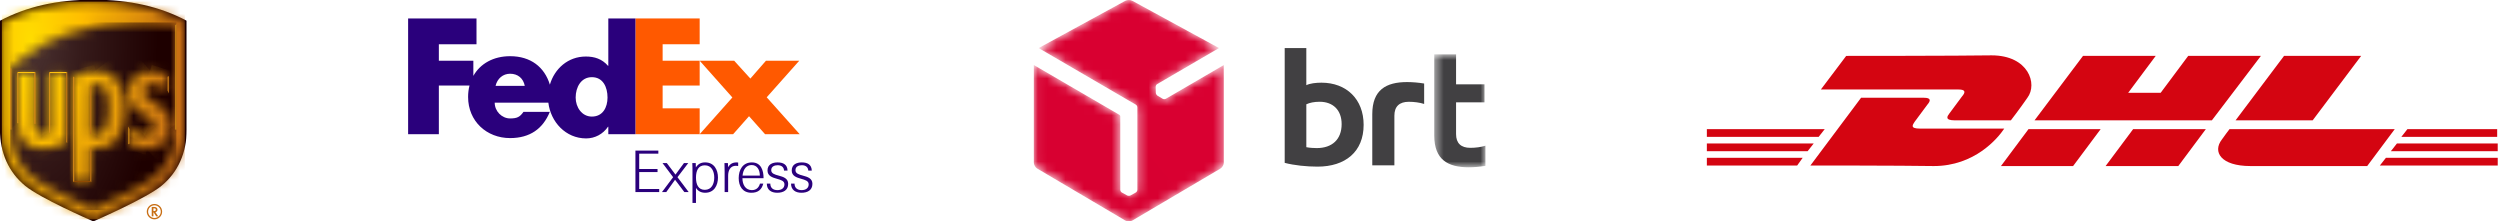
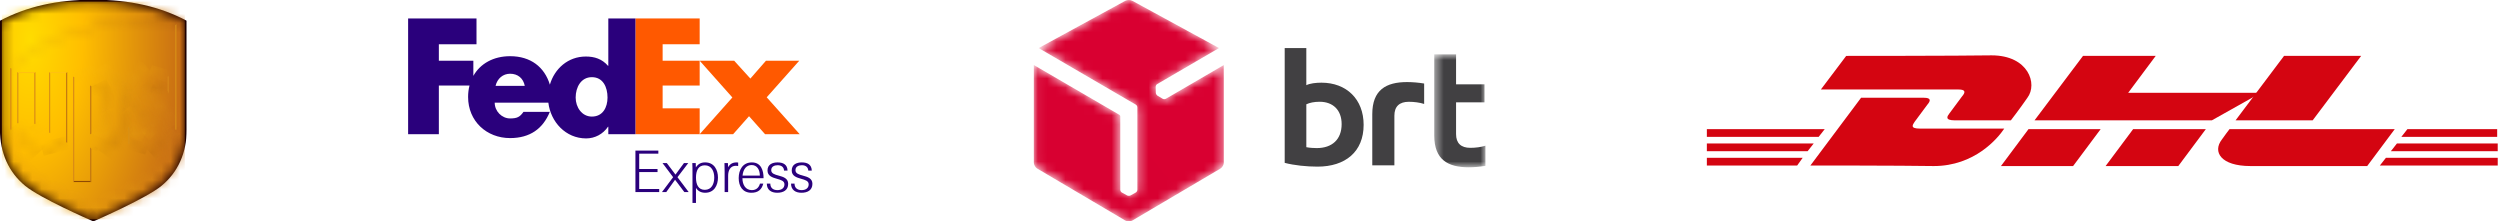
<svg xmlns="http://www.w3.org/2000/svg" fill="none" viewBox="0 0 271 24" height="24" width="271">
  <g clip-path="url(#clip0_1278_2028)">
    <g clip-path="url(#clip1_1278_2028)">
      <mask height="32" width="29" y="-4" x="-4" maskUnits="userSpaceOnUse" style="mask-type:luminance" id="mask0_1278_2028">
        <path fill="white" d="M-3.931 -3.855H24.165V27.822H-3.931V-3.855Z" />
      </mask>
      <g mask="url(#mask0_1278_2028)">
        <path fill="#1E0000" d="M10.117 -0.034C6.149 -0.034 2.877 0.721 -0.006 2.249V14.048C-0.006 16.568 0.942 18.677 2.736 20.148C4.353 21.473 9.53 23.745 10.117 24C10.704 23.744 15.881 21.473 17.498 20.148C19.292 18.677 20.24 16.568 20.24 14.048V2.25C17.357 0.721 14.085 -0.034 10.117 -0.034Z" />
      </g>
      <mask height="24" width="21" y="0" x="0" maskUnits="userSpaceOnUse" style="mask-type:luminance" id="mask1_1278_2028">
        <path fill="white" d="M0.201 2.374V14.048C0.201 16.503 1.123 18.558 2.867 19.988C4.463 21.296 9.534 23.522 10.117 23.775C10.699 23.522 15.771 21.296 17.367 19.988C19.111 18.558 20.033 16.503 20.033 14.048V2.374C17.279 0.913 13.942 0.173 10.117 0.173C6.292 0.173 2.956 0.913 0.201 2.374" />
      </mask>
      <g mask="url(#mask1_1278_2028)">
        <path fill="url(#paint0_radial_1278_2028)" d="M0.201 0.175H20.033V23.776H0.201V0.175Z" />
      </g>
      <mask height="32" width="29" y="-4" x="-4" maskUnits="userSpaceOnUse" style="mask-type:luminance" id="mask2_1278_2028">
        <path fill="white" d="M-3.931 -3.855H24.165V27.822H-3.931V-3.855Z" />
      </mask>
      <g mask="url(#mask2_1278_2028)">
-         <path fill="#C86E14" d="M16.447 22.435V23.448H16.63V23.025H16.656C16.67 23.046 16.931 23.448 16.931 23.448H17.153L16.848 23.001C16.982 22.97 17.072 22.873 17.072 22.732C17.072 22.588 16.983 22.435 16.734 22.435H16.447ZM16.713 22.583C16.868 22.583 16.889 22.659 16.889 22.725C16.889 22.82 16.848 22.884 16.652 22.884H16.63V22.583H16.713ZM17.429 22.944C17.429 23.321 17.122 23.628 16.742 23.628C16.364 23.628 16.056 23.321 16.056 22.944C16.056 22.566 16.364 22.257 16.742 22.257C17.122 22.257 17.428 22.567 17.428 22.944M16.741 22.11C16.282 22.11 15.909 22.486 15.909 22.944C15.909 23.403 16.282 23.776 16.741 23.776C17.202 23.776 17.575 23.403 17.575 22.944C17.575 22.486 17.203 22.11 16.741 22.11Z" />
-       </g>
+         </g>
      <mask height="21" width="19" y="2" x="1" maskUnits="userSpaceOnUse" style="mask-type:luminance" id="mask3_1278_2028">
        <path fill="white" d="M9.776 9.269V14.57C9.899 14.616 10.102 14.674 10.336 14.674C11.329 14.674 11.803 13.763 11.803 11.877C11.803 9.944 11.388 9.145 10.387 9.145C10.153 9.145 9.916 9.2 9.776 9.269M5.442 14.433V7.93H7.164V15.414C6.505 15.862 5.621 16.107 4.565 16.107C2.858 16.107 1.992 15.181 1.992 13.353V7.93H3.717V13.43C3.717 13.919 3.835 14.644 4.625 14.644C4.976 14.644 5.254 14.562 5.442 14.433M8.049 8.369C8.675 7.965 9.434 7.755 10.375 7.755C12.434 7.755 13.566 9.318 13.566 11.833C13.566 14.353 12.467 16.078 10.552 16.078C10.198 16.078 9.948 16.031 9.776 15.98V19.612H8.049V8.369V8.369ZM16.715 13.724C16.703 13.182 16.396 12.888 15.638 12.443C14.215 11.608 13.96 10.921 13.957 10.004C13.95 8.61 15.136 7.788 16.272 7.755C17.219 7.726 17.861 8.082 18.165 8.316V9.816C17.805 9.447 17.222 9.112 16.619 9.107C16.131 9.102 15.622 9.317 15.604 9.931C15.588 10.559 16.096 10.807 16.739 11.184C18.181 12.031 18.459 12.793 18.426 13.799C18.393 14.902 17.633 16.107 15.928 16.107C15.246 16.107 14.572 15.894 14.032 15.572V13.983C14.473 14.376 15.131 14.681 15.681 14.685H15.688C16.317 14.685 16.731 14.323 16.716 13.724M1.112 7.371V14.048C1.112 16.223 1.916 18.039 3.445 19.284C4.794 20.384 8.946 22.262 10.117 22.78C11.273 22.27 15.415 20.415 16.788 19.284C18.326 18.017 19.122 16.243 19.122 14.048V2.619C17.897 2.505 16.625 2.431 15.329 2.431C10.523 2.431 5.371 3.463 1.112 7.371" />
      </mask>
      <g mask="url(#mask3_1278_2028)">
-         <path fill="url(#paint1_radial_1278_2028)" d="M1.112 2.431H19.122V22.78H1.112V2.431Z" />
-       </g>
+         </g>
      <mask height="9" width="10" y="14" x="1" maskUnits="userSpaceOnUse" style="mask-type:luminance" id="mask4_1278_2028">
        <path fill="white" d="M1.112 14.048C1.112 16.223 1.916 18.039 3.444 19.285C4.793 20.384 8.946 22.262 10.117 22.78V22.644C9.144 22.214 4.888 20.301 3.522 19.188C2.026 17.97 1.235 16.192 1.235 14.048H1.111H1.112Z" />
      </mask>
      <g mask="url(#mask4_1278_2028)">
        <path fill="url(#paint2_linear_1278_2028)" d="M5.772 27.28L-3.251 18.566L5.457 9.548L14.48 18.262" />
      </g>
      <mask height="9" width="10" y="14" x="10" maskUnits="userSpaceOnUse" style="mask-type:luminance" id="mask5_1278_2028">
        <path fill="white" d="M18.998 14.048C18.998 16.208 18.228 17.938 16.708 19.189C15.387 20.277 11.394 22.081 10.117 22.644V22.78C11.272 22.27 15.414 20.415 16.787 19.284C18.326 18.017 19.122 16.244 19.122 14.048H18.998Z" />
      </mask>
      <g mask="url(#mask5_1278_2028)">
        <path fill="url(#paint3_linear_1278_2028)" d="M5.753 18.262L14.776 9.548L23.485 18.566L14.462 27.28" />
      </g>
      <mask height="6" width="19" y="2" x="1" maskUnits="userSpaceOnUse" style="mask-type:luminance" id="mask6_1278_2028">
        <path fill="white" d="M1.112 7.371L1.236 7.425C4.83 4.148 9.441 2.554 15.329 2.554C16.479 2.554 17.68 2.613 18.998 2.732L19.122 2.619C17.897 2.505 16.625 2.431 15.329 2.431C10.523 2.431 5.371 3.463 1.112 7.371Z" />
      </mask>
      <g mask="url(#mask6_1278_2028)">
        <path fill="url(#paint4_linear_1278_2028)" d="M-0.439 2.971L17.174 -3.163L20.673 6.885L3.06 13.019" />
      </g>
      <mask height="4" width="2" y="11" x="10" maskUnits="userSpaceOnUse" style="mask-type:luminance" id="mask7_1278_2028">
        <path fill="white" d="M11.679 11.877C11.679 13.401 11.378 14.55 10.335 14.55V14.674C11.329 14.674 11.803 13.762 11.803 11.877H11.679Z" />
      </mask>
      <g mask="url(#mask7_1278_2028)">
        <path fill="url(#paint5_linear_1278_2028)" d="M9.213 14.109L10.632 11.288L12.925 12.441L11.507 15.263" />
      </g>
      <mask height="1" width="2" y="14" x="9" maskUnits="userSpaceOnUse" style="mask-type:luminance" id="mask8_1278_2028">
        <path fill="white" d="M9.776 14.57C9.899 14.616 10.102 14.674 10.336 14.674V14.55C10.166 14.55 10.014 14.517 9.9 14.481L9.776 14.57Z" />
      </mask>
      <g mask="url(#mask8_1278_2028)">
        <path fill="url(#paint6_linear_1278_2028)" d="M10.327 14.742L9.752 14.671L9.784 14.414L10.359 14.484" />
      </g>
      <mask height="1" width="2" y="9" x="9" maskUnits="userSpaceOnUse" style="mask-type:luminance" id="mask9_1278_2028">
        <path fill="white" d="M9.776 9.269L9.9 9.351C10.02 9.307 10.199 9.269 10.387 9.269V9.145C10.153 9.145 9.916 9.2 9.776 9.269" />
      </mask>
      <g mask="url(#mask9_1278_2028)">
        <path fill="url(#paint7_linear_1278_2028)" d="M9.726 9.158L10.348 8.995L10.438 9.338L9.815 9.5" />
      </g>
      <mask height="3" width="2" y="9" x="10" maskUnits="userSpaceOnUse" style="mask-type:luminance" id="mask10_1278_2028">
        <path fill="white" d="M10.387 9.269C11.404 9.269 11.679 10.219 11.679 11.877H11.803C11.803 9.944 11.388 9.145 10.387 9.145V9.269V9.269Z" />
      </mask>
      <g mask="url(#mask10_1278_2028)">
        <path fill="url(#paint8_linear_1278_2028)" d="M10.677 12.448L9.285 9.704L11.512 8.573L12.905 11.318" />
      </g>
      <mask height="4" width="4" y="7" x="13" maskUnits="userSpaceOnUse" style="mask-type:luminance" id="mask11_1278_2028">
        <path fill="white" d="M13.833 10.005L13.957 10.004C13.95 8.61 15.137 7.788 16.272 7.755L16.268 7.631C15.014 7.668 13.826 8.586 13.833 10.004" />
      </mask>
      <g mask="url(#mask11_1278_2028)">
        <path fill="url(#paint9_linear_1278_2028)" d="M17.453 8.938L14.925 11.221L12.646 8.698L15.173 6.415" />
      </g>
      <mask height="1" width="2" y="9" x="15" maskUnits="userSpaceOnUse" style="mask-type:luminance" id="mask12_1278_2028">
        <path fill="white" d="M15.605 9.931L15.729 9.934C15.733 9.769 15.81 9.231 16.603 9.231L16.62 9.107H16.605C16.121 9.107 15.622 9.324 15.605 9.932" />
      </mask>
      <g mask="url(#mask12_1278_2028)">
        <path fill="url(#paint10_linear_1278_2028)" d="M15.195 9.463L16.183 8.605L17.029 9.578L16.041 10.437" />
      </g>
      <mask height="2" width="3" y="9" x="16" maskUnits="userSpaceOnUse" style="mask-type:luminance" id="mask13_1278_2028">
        <path fill="white" d="M16.602 9.23C17.316 9.23 17.925 9.695 18.289 10.121L18.165 9.816C17.805 9.447 17.222 9.113 16.62 9.107L16.602 9.231V9.23Z" />
      </mask>
      <g mask="url(#mask13_1278_2028)">
        <path fill="url(#paint11_linear_1278_2028)" d="M17.929 10.812L16.187 9.905L16.962 8.416L18.704 9.323" />
      </g>
      <mask height="2" width="3" y="7" x="16" maskUnits="userSpaceOnUse" style="mask-type:luminance" id="mask14_1278_2028">
        <path fill="white" d="M16.268 7.631L16.272 7.755C17.22 7.727 17.861 8.082 18.165 8.316L18.289 8.255C18.029 8.044 17.367 7.629 16.377 7.629C16.341 7.629 16.305 7.63 16.268 7.631" />
      </mask>
      <g mask="url(#mask14_1278_2028)">
        <path fill="url(#paint12_linear_1278_2028)" d="M16.459 7.039L18.49 7.694L18.098 8.906L16.068 8.251" />
      </g>
      <mask height="4" width="4" y="13" x="15" maskUnits="userSpaceOnUse" style="mask-type:luminance" id="mask15_1278_2028">
        <path fill="white" d="M15.929 16.108V16.231C17.492 16.231 18.509 15.19 18.551 13.804L18.427 13.799C18.394 14.902 17.633 16.108 15.929 16.108" />
      </mask>
      <g mask="url(#mask15_1278_2028)">
        <path fill="url(#paint13_linear_1278_2028)" d="M19.766 15.041L17.212 17.542L14.713 14.99L17.267 12.489" />
      </g>
      <mask height="2" width="3" y="15" x="13" maskUnits="userSpaceOnUse" style="mask-type:luminance" id="mask16_1278_2028">
        <path fill="white" d="M13.908 15.642C14.525 16.01 15.188 16.232 15.929 16.232V16.108C15.247 16.108 14.572 15.895 14.032 15.572L13.908 15.642Z" />
      </mask>
      <g mask="url(#mask16_1278_2028)">
        <path fill="url(#paint14_linear_1278_2028)" d="M14.064 15.033L16.105 15.623L15.774 16.77L13.732 16.181" />
      </g>
      <mask height="2" width="3" y="13" x="13" maskUnits="userSpaceOnUse" style="mask-type:luminance" id="mask17_1278_2028">
        <path fill="white" d="M14.032 13.983C14.472 14.376 15.131 14.681 15.681 14.685L15.682 14.561C15.067 14.557 14.358 14.162 13.908 13.707L14.032 13.984L14.032 13.983Z" />
      </mask>
      <g mask="url(#mask17_1278_2028)">
        <path fill="url(#paint15_linear_1278_2028)" d="M15.344 15.383L13.523 14.498L14.246 13.01L16.067 13.893" />
      </g>
      <mask height="2" width="2" y="13" x="15" maskUnits="userSpaceOnUse" style="mask-type:luminance" id="mask18_1278_2028">
        <path fill="white" d="M16.591 13.727C16.605 14.277 16.22 14.565 15.682 14.561L15.681 14.685C16.314 14.688 16.73 14.325 16.715 13.724L16.591 13.727H16.591Z" />
      </mask>
      <g mask="url(#mask18_1278_2028)">
        <path fill="url(#paint16_linear_1278_2028)" d="M15.201 14.166L16.25 13.202L17.211 14.246L16.162 15.21" />
      </g>
      <mask height="4" width="4" y="10" x="13" maskUnits="userSpaceOnUse" style="mask-type:luminance" id="mask19_1278_2028">
        <path fill="white" d="M13.834 10.005C13.836 10.971 14.122 11.697 15.575 12.55C16.353 13.006 16.581 13.271 16.592 13.727L16.716 13.725C16.703 13.182 16.396 12.889 15.638 12.443C14.216 11.608 13.96 10.921 13.958 10.004L13.834 10.004L13.834 10.005Z" />
      </mask>
      <g mask="url(#mask19_1278_2028)">
        <path fill="url(#paint17_linear_1278_2028)" d="M15.777 8.653L18.461 12.515L14.772 15.078L12.088 11.216" />
      </g>
      <mask height="5" width="4" y="9" x="15" maskUnits="userSpaceOnUse" style="mask-type:luminance" id="mask20_1278_2028">
        <path fill="white" d="M16.74 11.184C18.181 12.031 18.46 12.793 18.427 13.799L18.551 13.804C18.584 12.775 18.304 11.96 16.803 11.078C16.193 10.708 15.713 10.507 15.729 9.935L15.605 9.932C15.588 10.559 16.096 10.807 16.74 11.184" />
      </mask>
      <g mask="url(#mask20_1278_2028)">
        <path fill="url(#paint18_linear_1278_2028)" d="M17.539 8.503L20.43 12.453L16.633 15.232L13.743 11.282" />
      </g>
      <mask height="32" width="29" y="-4" x="-4" maskUnits="userSpaceOnUse" style="mask-type:luminance" id="mask21_1278_2028">
        <path fill="white" d="M-3.931 -3.855H24.165V27.822H-3.931V-3.855Z" />
      </mask>
      <g mask="url(#mask21_1278_2028)">
        <path fill="#8F4A02" d="M9.776 19.612H8.05L7.926 19.736H9.9" />
      </g>
      <mask height="2" width="2" y="15" x="9" maskUnits="userSpaceOnUse" style="mask-type:luminance" id="mask22_1278_2028">
        <path fill="white" d="M9.9 16.139C10.095 16.181 10.313 16.202 10.552 16.202V16.078C10.198 16.078 9.948 16.031 9.776 15.98L9.9 16.139V16.139Z" />
      </mask>
      <g mask="url(#mask22_1278_2028)">
        <path fill="url(#paint19_linear_1278_2028)" d="M9.794 15.863L10.586 15.985L10.534 16.319L9.742 16.197" />
      </g>
      <mask height="6" width="4" y="11" x="10" maskUnits="userSpaceOnUse" style="mask-type:luminance" id="mask23_1278_2028">
        <path fill="white" d="M13.566 11.833C13.566 14.353 12.467 16.078 10.552 16.078V16.202C12.775 16.202 13.69 14.078 13.69 11.833H13.566Z" />
      </mask>
      <g mask="url(#mask23_1278_2028)">
        <path fill="url(#paint20_linear_1278_2028)" d="M15.758 13.313L12.627 17.687L8.485 14.722L11.616 10.348" />
      </g>
      <mask height="2" width="4" y="7" x="7" maskUnits="userSpaceOnUse" style="mask-type:luminance" id="mask24_1278_2028">
        <path fill="white" d="M7.926 8.301L8.05 8.369C8.676 7.965 9.434 7.755 10.375 7.755V7.631C9.42 7.631 8.588 7.85 7.926 8.301Z" />
      </mask>
      <g mask="url(#mask24_1278_2028)">
        <path fill="url(#paint21_linear_1278_2028)" d="M10.554 8.323L8.079 8.963L7.747 7.678L10.222 7.038" />
      </g>
      <mask height="5" width="4" y="7" x="10" maskUnits="userSpaceOnUse" style="mask-type:luminance" id="mask25_1278_2028">
        <path fill="white" d="M10.376 7.755C12.435 7.755 13.566 9.318 13.566 11.833H13.69C13.69 9.608 12.759 7.631 10.376 7.631V7.755H10.376Z" />
      </mask>
      <g mask="url(#mask25_1278_2028)">
        <path fill="url(#paint22_linear_1278_2028)" d="M12.428 6.022L15.729 10.233L11.637 13.442L8.335 9.231" />
      </g>
      <mask height="32" width="29" y="-4" x="-4" maskUnits="userSpaceOnUse" style="mask-type:luminance" id="mask26_1278_2028">
        <path fill="white" d="M-3.931 -3.855H24.165V27.822H-3.931V-3.855Z" />
      </mask>
      <g mask="url(#mask26_1278_2028)">
        <path fill="#FFC20E" d="M3.717 7.93H1.992L1.868 7.806H3.84L3.717 7.93ZM7.165 7.93H5.442L5.319 7.806H7.289L7.165 7.93Z" />
      </g>
      <mask height="32" width="29" y="-4" x="-4" maskUnits="userSpaceOnUse" style="mask-type:luminance" id="mask27_1278_2028">
        <path fill="white" d="M-3.931 -3.855H24.165V27.822H-3.931V-3.855Z" />
      </mask>
      <g mask="url(#mask27_1278_2028)">
        <path fill="#D78817" d="M1.112 14.048V7.37L1.236 7.425V14.047H1.112V14.048ZM18.29 10.121V8.255L18.166 8.316V9.816L18.29 10.121ZM3.841 13.43V7.806L3.717 7.93V13.43L3.841 13.43Z" />
      </g>
      <mask height="32" width="29" y="-4" x="-4" maskUnits="userSpaceOnUse" style="mask-type:luminance" id="mask28_1278_2028">
        <path fill="white" d="M-3.931 -3.855H24.165V27.822H-3.931V-3.855Z" />
      </mask>
      <g mask="url(#mask28_1278_2028)">
        <path fill="#D89016" d="M18.998 14.048V2.733L19.122 2.62V14.048H18.998ZM13.909 13.707V15.642L14.032 15.572V13.983L13.909 13.707V13.707ZM5.442 14.433V7.93L5.318 7.806V14.365L5.442 14.433ZM1.993 13.353V7.93L1.869 7.806V13.353L1.993 13.353Z" />
      </g>
      <mask height="4" width="4" y="13" x="1" maskUnits="userSpaceOnUse" style="mask-type:luminance" id="mask29_1278_2028">
        <path fill="white" d="M1.868 13.353C1.868 15.179 2.724 16.231 4.565 16.231V16.107C2.858 16.107 1.992 15.181 1.992 13.353H1.868Z" />
      </mask>
      <g mask="url(#mask29_1278_2028)">
        <path fill="url(#paint23_linear_1278_2028)" d="M3.316 12.008L6 14.898L3.118 17.576L0.433 14.687" />
      </g>
      <mask height="2" width="4" y="15" x="4" maskUnits="userSpaceOnUse" style="mask-type:luminance" id="mask30_1278_2028">
        <path fill="white" d="M4.565 16.107V16.231C5.667 16.231 6.557 15.977 7.288 15.48L7.164 15.414C6.505 15.862 5.621 16.107 4.565 16.107" />
      </mask>
      <g mask="url(#mask30_1278_2028)">
        <path fill="url(#paint24_linear_1278_2028)" d="M7.486 16.18L4.736 16.891L4.367 15.466L7.117 14.754" />
      </g>
      <mask height="1" width="2" y="14" x="4" maskUnits="userSpaceOnUse" style="mask-type:luminance" id="mask31_1278_2028">
        <path fill="white" d="M4.626 14.52V14.644C4.976 14.644 5.255 14.562 5.442 14.433L5.318 14.364C5.143 14.465 4.9 14.52 4.626 14.52Z" />
      </mask>
      <g mask="url(#mask31_1278_2028)">
        <path fill="url(#paint25_linear_1278_2028)" d="M4.562 14.38L5.396 14.175L5.507 14.628L4.672 14.833" />
      </g>
      <mask height="2" width="2" y="13" x="3" maskUnits="userSpaceOnUse" style="mask-type:luminance" id="mask32_1278_2028">
        <path fill="white" d="M3.717 13.43C3.717 13.919 3.835 14.644 4.626 14.644V14.52C4.018 14.52 3.841 14.029 3.841 13.43H3.717Z" />
      </mask>
      <g mask="url(#mask32_1278_2028)">
        <path fill="url(#paint26_linear_1278_2028)" d="M4.034 15.077L3.138 13.853L4.309 12.996L5.205 14.22" />
      </g>
      <mask height="32" width="29" y="-4" x="-4" maskUnits="userSpaceOnUse" style="mask-type:luminance" id="mask33_1278_2028">
        <path fill="white" d="M-3.931 -3.855H24.165V27.822H-3.931V-3.855Z" />
      </mask>
      <g mask="url(#mask33_1278_2028)">
        <path fill="#D78817" d="M7.926 8.301V19.736L8.05 19.612V8.369" />
      </g>
      <mask height="32" width="29" y="-4" x="-4" maskUnits="userSpaceOnUse" style="mask-type:luminance" id="mask34_1278_2028">
        <path fill="white" d="M-3.931 -3.855H24.165V27.822H-3.931V-3.855Z" />
      </mask>
      <g mask="url(#mask34_1278_2028)">
        <path fill="#BF7312" d="M9.9 14.481V9.351L9.776 9.269V14.569L9.9 14.481ZM9.9 16.139V19.737L9.776 19.613V15.98L9.9 16.139ZM7.288 15.48V7.806L7.165 7.93V15.414" />
      </g>
    </g>
    <path fill="#FF5900" d="M79.584 6.582L81.34 8.516L83.03 6.582H86.639L83.112 10.548L86.688 14.547H82.933L81.194 12.597L79.47 14.547H75.845L79.389 10.565L75.845 6.582H79.584Z" />
    <path fill="#FF5900" d="M75.844 6.582V9.273H71.829V11.743H75.844V14.547H68.879V2H75.844V4.797H71.829V6.582H75.844Z" />
    <path fill="#2A007C" d="M65.941 2V7.135H65.909C65.258 6.387 64.446 6.127 63.503 6.127C61.572 6.127 60.117 7.441 59.606 9.176C59.023 7.264 57.521 6.091 55.294 6.091C53.485 6.091 52.056 6.903 51.311 8.226V6.582H47.572V4.797H51.653V2H44.24V14.547H47.572V9.273H50.895C50.795 9.661 50.742 10.075 50.742 10.514C50.742 13.13 52.742 14.968 55.294 14.968C57.44 14.968 58.854 13.96 59.601 12.124H56.745C56.359 12.676 56.066 12.839 55.294 12.839C54.398 12.839 53.626 12.058 53.626 11.132H59.442C59.694 13.211 61.313 15.004 63.535 15.004C64.494 15.004 65.372 14.532 65.908 13.736H65.941V14.548H68.879V2H65.941ZM53.719 9.31C53.904 8.513 54.523 7.993 55.294 7.993C56.144 7.993 56.73 8.497 56.885 9.31C56.95 9.31 53.719 9.31 53.719 9.31ZM64.158 12.637C63.075 12.637 62.402 11.628 62.402 10.574C62.402 9.448 62.987 8.365 64.158 8.365C65.372 8.365 65.855 9.448 65.855 10.574C65.855 11.642 65.343 12.637 64.158 12.637Z" />
    <path fill="#2A007C" d="M68.88 20.822V16.325H71.365V16.66H69.29V18.318H71.277V18.654H69.29V20.485H71.457V20.821L68.88 20.822Z" />
    <path fill="#2A007C" d="M71.755 20.822L72.966 19.207L71.817 17.679H72.283L73.221 18.927L74.14 17.679H74.606L73.439 19.207L74.655 20.822H74.184L73.177 19.486L72.221 20.822H71.755Z" />
    <path fill="#2A007C" d="M75.444 22H75.065V18.617C75.065 18.306 75.065 17.99 75.046 17.679H75.419L75.431 18.151C75.667 17.778 75.977 17.604 76.444 17.604C77.412 17.604 77.828 18.405 77.828 19.249C77.828 20.095 77.412 20.895 76.444 20.895C76.009 20.895 75.667 20.728 75.444 20.367V22ZM77.425 19.249C77.425 18.579 77.145 17.92 76.4 17.92C75.698 17.92 75.444 18.498 75.444 19.249C75.444 20.001 75.698 20.578 76.4 20.578C77.145 20.578 77.425 19.92 77.425 19.249Z" />
    <path fill="#2A007C" d="M79.775 17.97C79.148 17.97 78.93 18.498 78.93 19.044V20.821H78.55V18.603C78.55 18.299 78.545 17.989 78.532 17.679H78.906L78.93 18.132C79.117 17.773 79.428 17.605 79.843 17.605C79.899 17.605 79.961 17.61 80.017 17.617V17.996C79.93 17.982 79.862 17.97 79.775 17.97Z" />
    <path fill="#2A007C" d="M80.48 19.318C80.48 20.025 80.815 20.609 81.504 20.609C82.038 20.609 82.287 20.255 82.38 19.901H82.74C82.572 20.559 82.168 20.895 81.454 20.895C80.498 20.895 80.075 20.187 80.075 19.306C80.075 18.406 80.516 17.605 81.504 17.605C82.504 17.605 82.771 18.479 82.771 19.318H80.48ZM80.492 19.032H82.367C82.367 18.418 82.076 17.89 81.48 17.89C80.939 17.889 80.566 18.299 80.492 19.032Z" />
    <path fill="#2A007C" d="M84.252 20.895C83.606 20.895 83.122 20.59 83.122 19.901H83.501C83.501 20.373 83.811 20.609 84.271 20.609C84.7 20.609 85.034 20.404 85.034 19.983C85.034 19.604 84.644 19.504 84.234 19.386C83.738 19.243 83.197 19.088 83.197 18.479C83.197 17.803 83.762 17.605 84.29 17.605C84.898 17.605 85.352 17.84 85.37 18.492H84.991C84.973 18.12 84.706 17.909 84.302 17.909C83.985 17.909 83.6 18.032 83.6 18.442C83.6 18.815 83.985 18.921 84.395 19.032C84.892 19.169 85.438 19.318 85.438 19.927C85.438 20.634 84.892 20.895 84.252 20.895Z" />
    <path fill="#2A007C" d="M86.878 20.895C86.232 20.895 85.748 20.59 85.748 19.901H86.127C86.127 20.373 86.437 20.609 86.898 20.609C87.326 20.609 87.661 20.404 87.661 19.983C87.661 19.604 87.27 19.504 86.86 19.386C86.364 19.243 85.823 19.088 85.823 18.479C85.823 17.803 86.388 17.605 86.916 17.605C87.524 17.605 87.978 17.84 87.997 18.492H87.618C87.599 18.12 87.332 17.909 86.928 17.909C86.612 17.909 86.227 18.032 86.227 18.442C86.227 18.815 86.612 18.921 87.022 19.032C87.519 19.169 88.066 19.318 88.066 19.927C88.064 20.634 87.518 20.895 86.878 20.895Z" />
    <path fill="#414042" d="M142.738 16.052C142.446 16.052 141.996 16.032 141.606 15.955V11.305C141.977 11.129 142.465 11.031 143.051 11.031C144.477 11.031 145.434 11.911 145.434 13.454C145.434 15.114 144.399 16.052 142.738 16.052ZM143.246 8.962C142.641 8.962 141.996 9.038 141.605 9.235V5.209H139.261V17.654C140.297 17.927 141.645 18.063 142.817 18.063C145.824 18.063 147.818 16.462 147.818 13.532C147.818 10.758 145.962 8.962 143.246 8.962ZM152.537 8.896C150.241 8.896 148.755 9.747 148.755 12.38V17.923H151.151V12.538C151.151 11.548 151.686 11.034 152.715 11.034C153.289 11.034 153.883 11.11 154.378 11.268V9.054C153.77 8.954 153.154 8.9 152.537 8.896Z" clip-rule="evenodd" fill-rule="evenodd" />
    <mask height="14" width="7" y="5" x="155" maskUnits="userSpaceOnUse" style="mask-type:luminance" id="mask35_1278_2028">
      <path fill="white" d="M155.474 5.893H161.023V18.136H155.474V5.893Z" />
    </mask>
    <g mask="url(#mask35_1278_2028)">
      <path fill="#414042" d="M159.382 16.025C158.366 16.025 157.838 15.517 157.838 14.54V11.096H160.922V9.143H157.838V5.893H155.474V14.697C155.474 17.295 156.939 18.136 159.206 18.136C159.772 18.136 160.397 18.08 161.023 17.98V15.794C160.535 15.95 159.949 16.025 159.382 16.025" clip-rule="evenodd" fill-rule="evenodd" />
    </g>
    <mask height="24" width="21" y="0" x="112" maskUnits="userSpaceOnUse" style="mask-type:luminance" id="mask36_1278_2028">
      <path fill="white" d="M122.361 0C122.226 0 122.09 0.029 121.988 0.086L112.586 5.209L123.118 11.34C123.215 11.393 123.29 11.52 123.29 11.634L123.29 20.578C123.29 20.69 123.209 20.819 123.111 20.872L122.544 21.187C122.497 21.212 122.438 21.224 122.375 21.224H122.363C122.296 21.227 122.232 21.213 122.183 21.187L121.614 20.872C121.517 20.82 121.439 20.69 121.439 20.578V12.605C121.433 12.547 121.391 12.476 121.344 12.448L112.066 7.048V17.627C112.066 17.863 112.232 18.155 112.437 18.275L121.993 23.911C122.094 23.97 122.227 24 122.36 24H122.364C122.499 24 122.634 23.971 122.735 23.911L132.293 18.275C132.497 18.154 132.663 17.863 132.662 17.627V7.048L126.374 10.711C126.277 10.768 126.125 10.763 126.031 10.705L125.474 10.373C125.429 10.345 125.387 10.3 125.355 10.246L125.349 10.237C125.314 10.179 125.294 10.117 125.291 10.061L125.277 9.412C125.273 9.302 125.345 9.169 125.442 9.112L132.142 5.209L122.741 0.086C122.638 0.028 122.501 0 122.365 0H122.361Z" />
    </mask>
    <g mask="url(#mask36_1278_2028)">
      <path fill="url(#paint27_linear_1278_2028)" d="M122.361 0C122.226 0 122.09 0.029 121.988 0.086L112.586 5.209L123.118 11.34C123.215 11.393 123.29 11.52 123.29 11.634L123.29 20.578C123.29 20.69 123.209 20.819 123.111 20.872L122.544 21.187C122.497 21.212 122.438 21.224 122.375 21.224H122.363C122.296 21.227 122.232 21.213 122.183 21.187L121.614 20.872C121.517 20.82 121.439 20.69 121.439 20.578V12.605C121.433 12.547 121.391 12.476 121.344 12.448L112.066 7.048V17.627C112.066 17.863 112.232 18.155 112.437 18.275L121.993 23.911C122.094 23.97 122.227 24 122.36 24H122.364C122.499 24 122.634 23.971 122.735 23.911L132.293 18.275C132.497 18.154 132.663 17.863 132.662 17.627V7.048L126.374 10.711C126.277 10.768 126.125 10.763 126.031 10.705L125.474 10.373C125.429 10.345 125.387 10.3 125.355 10.246L125.349 10.237C125.314 10.179 125.294 10.117 125.291 10.061L125.277 9.412C125.273 9.302 125.345 9.169 125.442 9.112L132.142 5.209L122.741 0.086C122.638 0.028 122.501 0 122.365 0H122.361Z" clip-rule="evenodd" fill-rule="evenodd" />
    </g>
    <path fill="#D40511" d="M185.023 17.104H195.411L194.814 17.94H185.023V17.104Z" />
    <path fill="#D40511" d="M270.694 17.94H257.978L258.634 17.104H270.754V17.94H270.694Z" />
    <path fill="#D40511" d="M185.023 15.552H196.605L195.948 16.388H185.023V15.552Z" />
    <path fill="#D40511" d="M185.023 14H197.799L197.142 14.836H185.023V14Z" />
    <path fill="#D40511" d="M270.693 16.388H259.171L259.828 15.552H270.753V16.388H270.693Z" />
    <path fill="#D40511" d="M260.962 14H270.694V14.836H260.306L260.962 14Z" />
    <path fill="#D40511" d="M196.247 17.94L201.74 10.597C201.74 10.597 207.829 10.597 208.546 10.597C209.322 10.597 209.322 10.896 208.904 11.373C208.546 11.851 207.889 12.746 207.531 13.224C207.352 13.522 206.993 13.94 208.128 13.94C209.381 13.94 217.262 13.94 217.262 13.94C216.546 15.015 214.038 18 209.62 18C206.038 17.94 196.247 17.94 196.247 17.94Z" />
    <path fill="#D40511" d="M227.709 14L224.724 18H216.903L219.888 14H227.709Z" />
    <path fill="#D40511" d="M239.111 14L236.126 18H228.246L231.231 14H239.111Z" />
    <path fill="#D40511" d="M241.679 14C241.679 14 241.082 14.776 240.843 15.134C239.828 16.448 240.724 18 243.948 18C247.649 18 256.604 18 256.604 18L259.589 14H241.679Z" />
    <path fill="#D40511" d="M200.128 6.06L197.382 9.701C197.382 9.701 211.531 9.701 212.307 9.701C213.083 9.701 213.083 10 212.665 10.477C212.307 10.955 211.65 11.851 211.292 12.328C211.113 12.567 210.755 13.045 211.889 13.045C213.143 13.045 217.979 13.045 217.979 13.045C217.979 13.045 218.994 11.731 219.77 10.597C220.904 9.104 219.889 6 215.889 6C212.307 6.06 200.128 6.06 200.128 6.06Z" />
-     <path fill="#D40511" d="M239.768 13.044H220.544L225.798 6.059H233.679L230.694 10.059H234.216L237.201 6.059H245.082L239.768 13.044Z" />
+     <path fill="#D40511" d="M239.768 13.044H220.544L225.798 6.059H233.679L230.694 10.059H234.216H245.082L239.768 13.044Z" />
    <path fill="#D40511" d="M255.948 6.059L250.694 13.044H242.336L247.59 6.059H255.948Z" />
  </g>
  <defs>
    <radialGradient gradientTransform="translate(3.232 4.253) rotate(90) scale(32.947 16.473)" gradientUnits="userSpaceOnUse" r="1" cy="0" cx="0" id="paint0_radial_1278_2028">
      <stop stop-color="#FFDC00" />
      <stop stop-color="#FFBE00" offset="0.35" />
      <stop stop-color="#C86E14" offset="1" />
    </radialGradient>
    <radialGradient gradientTransform="translate(3.242 4.27) rotate(90) scale(32.692 16.346)" gradientUnits="userSpaceOnUse" r="1" cy="0" cx="0" id="paint1_radial_1278_2028">
      <stop stop-color="#4B3333" />
      <stop stop-color="#351A1A" offset="0.35" />
      <stop stop-color="#1E0000" offset="0.85" />
      <stop stop-color="#1E0000" offset="1" />
    </radialGradient>
    <linearGradient gradientUnits="userSpaceOnUse" y2="-1807.13" x2="1759.82" y1="-1798.42" x1="1768.84" id="paint2_linear_1278_2028">
      <stop stop-color="#E49F15" />
      <stop stop-color="#E39C15" offset="0.024" />
      <stop stop-color="#DC9116" offset="0.178" />
      <stop stop-color="#D88A17" offset="0.396" />
      <stop stop-color="#D78817" offset="1" />
    </linearGradient>
    <linearGradient gradientUnits="userSpaceOnUse" y2="1838.21" x2="1780.68" y1="1846.92" x1="1771.66" id="paint3_linear_1278_2028">
      <stop stop-color="#FFC20E" />
      <stop stop-color="#D89016" offset="1" />
    </linearGradient>
    <linearGradient gradientUnits="userSpaceOnUse" y2="3543.44" x2="1252.17" y1="3549.55" x1="1234.63" id="paint4_linear_1278_2028">
      <stop stop-color="#E49F15" />
      <stop stop-color="#8F4A02" offset="0.975" />
      <stop stop-color="#8F4A02" offset="1" />
    </linearGradient>
    <linearGradient gradientUnits="userSpaceOnUse" y2="298.758" x2="582.209" y1="301.579" x1="580.79" id="paint5_linear_1278_2028">
      <stop stop-color="#FFC20E" />
      <stop stop-color="#FFC20E" offset="0.05" />
      <stop stop-color="#BF7312" offset="0.95" />
      <stop stop-color="#BF7312" offset="1" />
    </linearGradient>
    <linearGradient gradientUnits="userSpaceOnUse" y2="-99.452" x2="23.777" y1="-99.383" x1="24.341" id="paint6_linear_1278_2028">
      <stop stop-color="#FFC20E" />
      <stop stop-color="#FFC20E" offset="0.05" />
      <stop stop-color="#F0AF13" offset="0.95" />
      <stop stop-color="#F0AF13" offset="1" />
    </linearGradient>
    <linearGradient gradientUnits="userSpaceOnUse" y2="130.827" x2="42.31" y1="130.985" x1="41.708" id="paint7_linear_1278_2028">
      <stop stop-color="#A65E0C" />
      <stop stop-color="#A65E0C" offset="0.05" />
      <stop stop-color="#8F4A02" offset="0.95" />
      <stop stop-color="#8F4A02" offset="1" />
    </linearGradient>
    <linearGradient gradientUnits="userSpaceOnUse" y2="-272.348" x2="565.239" y1="-269.604" x1="566.632" id="paint8_linear_1278_2028">
      <stop stop-color="#BF7312" />
      <stop stop-color="#BF7312" offset="0.05" />
      <stop stop-color="#8F4A02" offset="0.95" />
      <stop stop-color="#8F4A02" offset="1" />
    </linearGradient>
    <linearGradient gradientUnits="userSpaceOnUse" y2="-499.683" x2="-446.697" y1="-501.961" x1="-444.176" id="paint9_linear_1278_2028">
      <stop stop-color="#FFC20E" />
      <stop stop-color="#FFC20E" offset="0.05" />
      <stop stop-color="#D89016" offset="0.95" />
      <stop stop-color="#D89016" offset="1" />
    </linearGradient>
    <linearGradient gradientUnits="userSpaceOnUse" y2="208.143" x2="189.638" y1="209" x1="188.652" id="paint10_linear_1278_2028">
      <stop stop-color="#D78817" />
      <stop stop-color="#D78817" offset="0.05" />
      <stop stop-color="#8F4A02" offset="0.95" />
      <stop stop-color="#8F4A02" offset="1" />
    </linearGradient>
    <linearGradient gradientUnits="userSpaceOnUse" y2="-340.251" x2="198.485" y1="-339.351" x1="200.214" id="paint11_linear_1278_2028">
      <stop stop-color="#BF7312" />
      <stop stop-color="#8F4A02" offset="0.95" />
      <stop stop-color="#8F4A02" offset="1" />
    </linearGradient>
    <linearGradient gradientUnits="userSpaceOnUse" y2="414.648" x2="-112.976" y1="413.998" x1="-114.988" id="paint12_linear_1278_2028">
      <stop stop-color="#FFC20E" />
      <stop stop-color="#FFC20E" offset="0.05" />
      <stop stop-color="#E49F15" offset="0.95" />
      <stop stop-color="#E49F15" offset="1" />
    </linearGradient>
    <linearGradient gradientUnits="userSpaceOnUse" y2="16.262" x2="15.96" y1="13.761" x1="18.514" id="paint13_linear_1278_2028">
      <stop stop-color="#D78817" />
      <stop stop-color="#D78817" offset="0.05" />
      <stop stop-color="#8F4A02" offset="0.95" />
      <stop stop-color="#8F4A02" offset="1" />
    </linearGradient>
    <linearGradient gradientUnits="userSpaceOnUse" y2="16.197" x2="15.941" y1="15.613" x1="13.919" id="paint14_linear_1278_2028">
      <stop stop-color="#BF7312" />
      <stop stop-color="#8F4A02" offset="0.95" />
      <stop stop-color="#8F4A02" offset="1" />
    </linearGradient>
    <linearGradient gradientUnits="userSpaceOnUse" y2="-353.566" x2="192.247" y1="-352.683" x1="194.066" id="paint15_linear_1278_2028">
      <stop stop-color="#FFC20E" />
      <stop stop-color="#FFC20E" offset="0.05" />
      <stop stop-color="#F0AF13" offset="1" />
    </linearGradient>
    <linearGradient gradientUnits="userSpaceOnUse" y2="223.867" x2="209.949" y1="224.823" x1="208.91" id="paint16_linear_1278_2028">
      <stop stop-color="#FFC20E" />
      <stop stop-color="#FFC20E" offset="0.05" />
      <stop stop-color="#D89016" offset="0.95" />
      <stop stop-color="#D89016" offset="1" />
    </linearGradient>
    <linearGradient gradientUnits="userSpaceOnUse" y2="555.754" x2="-763.15" y1="551.887" x1="-765.838" id="paint17_linear_1278_2028">
      <stop stop-color="#D89016" />
      <stop stop-color="#BF7312" offset="0.4" />
      <stop stop-color="#BF7312" offset="0.6" />
      <stop stop-color="#D89016" offset="1" />
    </linearGradient>
    <linearGradient gradientUnits="userSpaceOnUse" y2="593.942" x2="-774.106" y1="590.017" x1="-776.979" id="paint18_linear_1278_2028">
      <stop stop-color="#D78817" />
      <stop stop-color="#E49F15" offset="0.4" />
      <stop stop-color="#E49F15" offset="0.6" />
      <stop stop-color="#D78817" offset="1" />
    </linearGradient>
    <linearGradient gradientUnits="userSpaceOnUse" y2="16.156" x2="10.563" y1="16.033" x1="9.77" id="paint19_linear_1278_2028">
      <stop stop-color="#A65E0C" />
      <stop stop-color="#A65E0C" offset="0.05" />
      <stop stop-color="#8F4A02" offset="0.95" />
      <stop stop-color="#8F4A02" offset="1" />
    </linearGradient>
    <linearGradient gradientUnits="userSpaceOnUse" y2="-615.717" x2="-872.115" y1="-620.091" x1="-868.983" id="paint20_linear_1278_2028">
      <stop stop-color="#A65E0C" />
      <stop stop-color="#A65E0C" offset="0.05" />
      <stop stop-color="#8F4A02" offset="0.95" />
      <stop stop-color="#8F4A02" offset="1" />
    </linearGradient>
    <linearGradient gradientUnits="userSpaceOnUse" y2="-488.413" x2="-120.534" y1="-489.049" x1="-118.076" id="paint21_linear_1278_2028">
      <stop stop-color="#FFC20E" />
      <stop stop-color="#FFC20E" offset="0.05" />
      <stop stop-color="#F0AF13" offset="0.95" />
      <stop stop-color="#F0AF13" offset="1" />
    </linearGradient>
    <linearGradient gradientUnits="userSpaceOnUse" y2="678.186" x2="-836.135" y1="673.974" x1="-839.437" id="paint22_linear_1278_2028">
      <stop stop-color="#FFC20E" />
      <stop stop-color="#FFC20E" offset="0.05" />
      <stop stop-color="#A65E0C" offset="0.95" />
      <stop stop-color="#A65E0C" offset="1" />
    </linearGradient>
    <linearGradient gradientUnits="userSpaceOnUse" y2="559.207" x2="-579.747" y1="556.315" x1="-582.435" id="paint23_linear_1278_2028">
      <stop stop-color="#D89016" />
      <stop stop-color="#D89016" offset="0.05" />
      <stop stop-color="#8F4A02" offset="0.95" />
      <stop stop-color="#8F4A02" offset="1" />
    </linearGradient>
    <linearGradient gradientUnits="userSpaceOnUse" y2="16.18" x2="4.554" y1="15.473" x1="7.289" id="paint24_linear_1278_2028">
      <stop stop-color="#A65E0C" />
      <stop stop-color="#A65E0C" offset="0.05" />
      <stop stop-color="#8F4A02" offset="0.95" />
      <stop stop-color="#8F4A02" offset="1" />
    </linearGradient>
    <linearGradient gradientUnits="userSpaceOnUse" y2="14.406" x2="5.431" y1="14.607" x1="4.613" id="paint25_linear_1278_2028">
      <stop stop-color="#FFC20E" />
      <stop stop-color="#FFC20E" offset="0.05" />
      <stop stop-color="#F0AF13" offset="0.95" />
      <stop stop-color="#F0AF13" offset="1" />
    </linearGradient>
    <linearGradient gradientUnits="userSpaceOnUse" y2="-167.365" x2="250.742" y1="-166.141" x1="251.638" id="paint26_linear_1278_2028">
      <stop stop-color="#FFC20E" />
      <stop stop-color="#FFC20E" offset="0.05" />
      <stop stop-color="#D78817" offset="0.95" />
      <stop stop-color="#D78817" offset="1" />
    </linearGradient>
    <linearGradient gradientUnits="userSpaceOnUse" y2="1297.02" x2="1272.37" y1="2036.78" x1="390.757" id="paint27_linear_1278_2028">
      <stop stop-color="#A80034" />
      <stop stop-color="#DB0031" offset="1" />
    </linearGradient>
    <clipPath id="clip0_1278_2028">
      <rect fill="white" height="24" width="270.753" />
    </clipPath>
    <clipPath id="clip1_1278_2028">
      <rect fill="white" height="24" width="20.24" />
    </clipPath>
  </defs>
</svg>